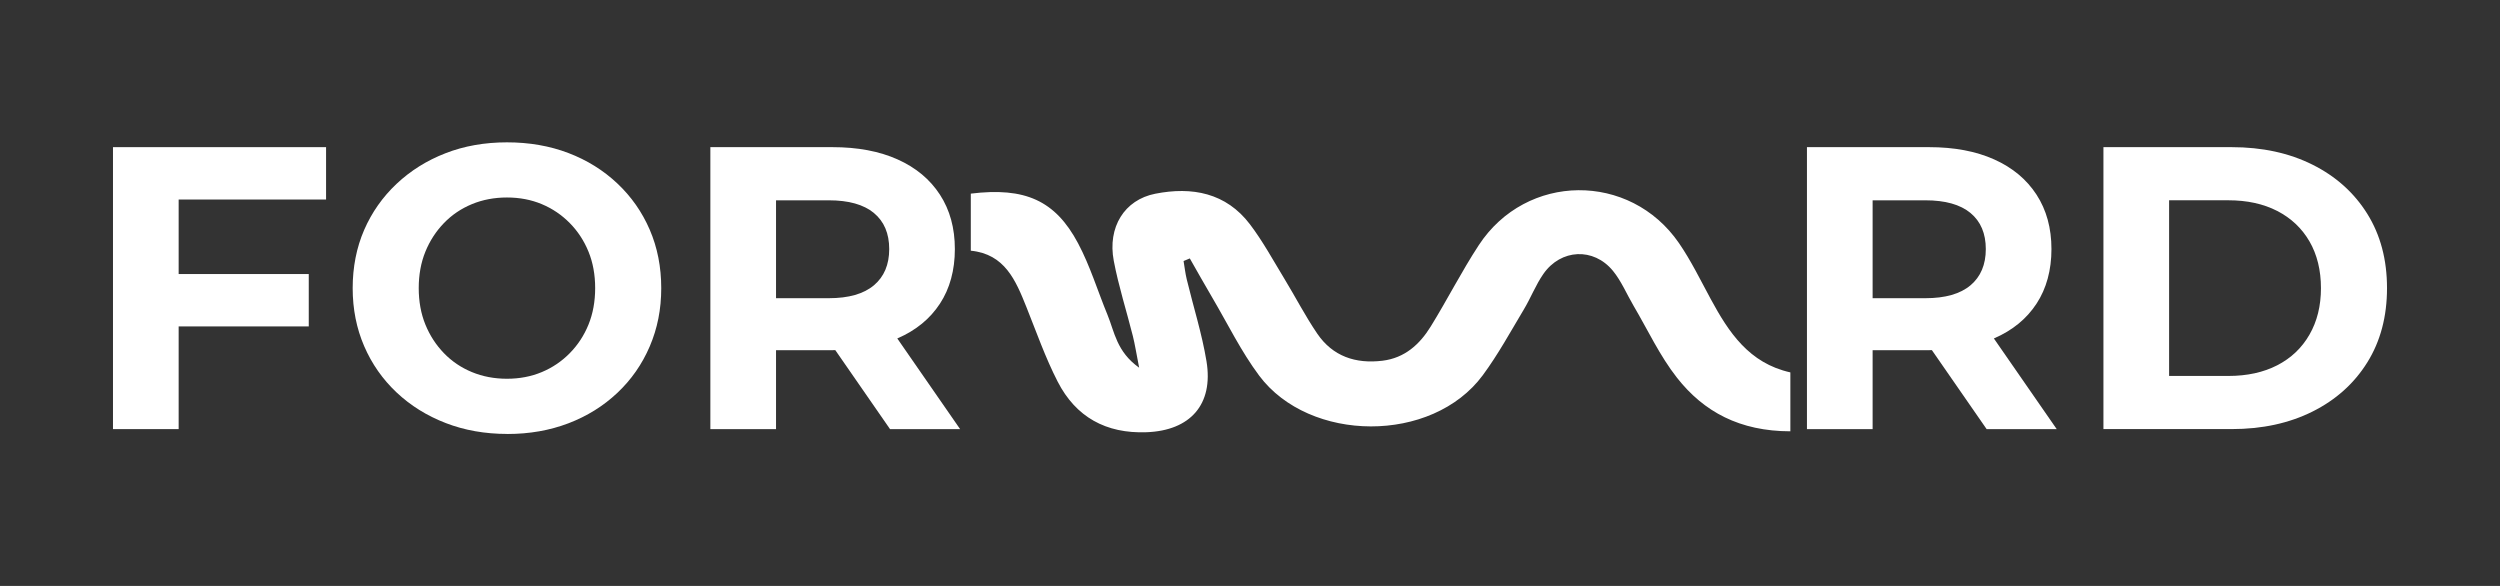
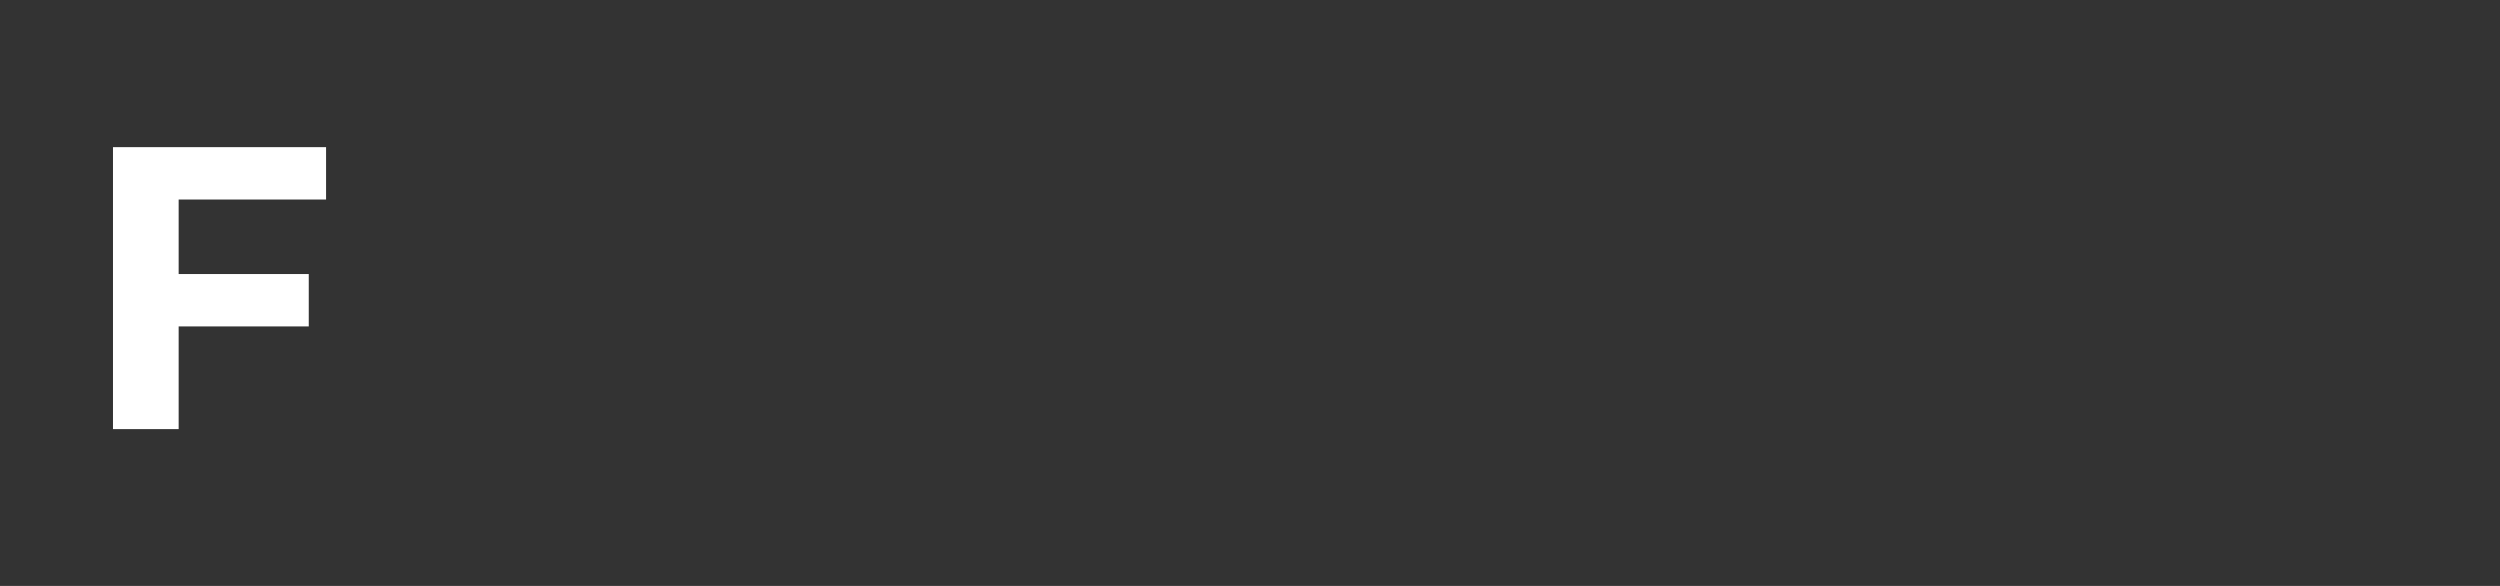
<svg xmlns="http://www.w3.org/2000/svg" width="1920" zoomAndPan="magnify" viewBox="0 0 1440 337.5" height="450" preserveAspectRatio="xMidYMid meet" version="1.0">
  <rect x="0" y="0" width="1440" height="337.5" fill="#333333" stroke="none" />
-   <path fill="#ffffff" d="M 1031.246 248.422 C 1031.246 235.492 1031.246 225.453 1031.246 214.496 C 1007.375 209.16 995.738 191.371 985.355 172.199 C 979.48 161.363 974.062 150.164 967.102 140.047 C 938.824 98.934 879.125 99.496 851.793 141.191 C 841.832 156.383 833.617 172.691 824.047 188.148 C 817.723 198.375 809.121 206.203 796.34 207.773 C 780.844 209.676 767.648 205.258 758.742 192.184 C 751.805 182.012 746.16 170.988 739.742 160.457 C 733.34 149.926 727.414 139.008 719.988 129.223 C 706.18 111.012 686.582 107.414 665.453 111.582 C 647.629 115.086 637.867 130.902 641.531 150.23 C 644.297 164.852 648.891 179.109 652.527 193.566 C 653.727 198.348 654.469 203.234 656.148 211.793 C 643.141 202.555 641.957 191.16 637.961 181.453 C 632.289 167.688 627.938 153.254 620.988 140.168 C 607.832 115.418 590.379 107.707 559.184 111.531 C 559.184 121.875 559.184 132.445 559.184 144.402 C 578.781 146.344 585.039 161.469 591.203 176.848 C 596.98 191.277 602.148 206.055 609.23 219.848 C 619.668 240.18 637.016 249.844 660.395 248.965 C 685.477 248.035 699.059 233.098 694.945 208.105 C 692.32 192.172 687.367 176.633 683.562 160.883 C 682.723 157.422 682.336 153.867 681.738 150.352 C 682.934 149.848 684.133 149.355 685.332 148.848 C 689.645 156.398 693.879 163.984 698.301 171.48 C 707.164 186.539 714.887 202.461 725.301 216.387 C 754.242 255.062 824.816 255.73 854.094 216.121 C 862.922 204.164 870.098 190.984 877.754 178.203 C 881.762 171.535 884.57 164.094 889.016 157.742 C 899.082 143.348 917.906 142.445 929.035 155.984 C 933.91 161.922 936.945 169.352 940.887 176.047 C 949.113 190.012 956.039 204.992 965.98 217.625 C 981.426 237.25 1002.141 248.395 1031.246 248.434 Z M 1031.246 248.422 " fill-opacity="1" fill-rule="nonzero" />
  <path fill="#ffffff" d="M 102.902 247.168 L 65.078 247.168 L 65.078 84.758 L 187.816 84.758 L 187.816 114.926 L 102.902 114.926 Z M 99.879 157.848 L 177.844 157.848 L 177.844 188.016 L 99.879 188.016 Z M 99.879 157.848 " fill-opacity="1" fill-rule="nonzero" />
-   <path fill="#ffffff" d="M 292.234 249.953 C 279.387 249.953 267.562 247.859 256.738 243.68 C 245.914 239.5 236.477 233.629 228.434 226.055 C 220.395 218.477 214.164 209.586 209.758 199.375 C 205.348 189.16 203.141 178.031 203.141 165.969 C 203.141 153.906 205.348 142.578 209.758 132.445 C 214.164 122.312 220.395 113.461 228.434 105.887 C 236.477 98.309 245.875 92.426 256.621 88.258 C 267.363 84.078 279.16 81.988 292.008 81.988 C 304.855 81.988 316.637 84.039 327.395 88.137 C 338.141 92.238 347.539 98.082 355.578 105.66 C 363.621 113.234 369.852 122.129 374.258 132.34 C 378.664 142.551 380.875 153.762 380.875 165.984 C 380.875 178.203 378.664 189.227 374.258 199.508 C 369.852 209.797 363.621 218.73 355.578 226.305 C 347.539 233.883 338.141 239.727 327.395 243.828 C 316.637 247.93 304.922 249.977 292.246 249.977 Z M 292.008 218.16 C 299.277 218.16 305.961 216.879 312.07 214.324 C 318.184 211.77 323.562 208.133 328.195 203.422 C 332.84 198.707 336.434 193.207 338.977 186.953 C 341.52 180.695 342.812 173.691 342.812 165.957 C 342.812 158.219 341.535 151.219 338.977 144.961 C 336.422 138.691 332.828 133.203 328.195 128.492 C 323.547 123.777 318.184 120.145 312.07 117.586 C 305.961 115.031 299.277 113.754 292.008 113.754 C 284.738 113.754 278 115.031 271.824 117.586 C 265.633 120.145 260.254 123.777 255.703 128.492 C 251.133 133.219 247.578 138.703 245.023 144.961 C 242.469 151.23 241.188 158.219 241.188 165.957 C 241.188 173.691 242.469 180.695 245.023 186.953 C 247.578 193.207 251.133 198.707 255.703 203.422 C 260.27 208.148 265.633 211.77 271.824 214.324 C 278.016 216.879 284.738 218.16 292.008 218.16 Z M 292.008 218.16 " fill-opacity="1" fill-rule="nonzero" />
-   <path fill="#ffffff" d="M 409.168 247.168 L 409.168 84.758 L 479.465 84.758 C 494 84.758 506.531 87.113 517.047 91.84 C 527.566 96.551 535.688 103.328 541.41 112.141 C 547.137 120.957 550 131.395 550 143.469 C 550 155.543 547.137 166.168 541.41 174.902 C 535.688 183.648 527.566 190.293 517.047 194.859 C 506.531 199.426 494 201.703 479.465 201.703 L 429.816 201.703 L 446.992 185.461 L 446.992 247.184 L 409.168 247.184 Z M 446.992 189.629 L 429.816 171.762 L 477.387 171.762 C 488.836 171.762 497.488 169.285 503.375 164.332 C 509.246 159.379 512.188 152.414 512.188 143.457 C 512.188 134.496 509.246 127.559 503.375 122.688 C 497.488 117.812 488.836 115.379 477.387 115.379 L 429.816 115.379 L 446.992 97.512 Z M 512.652 247.168 L 471.82 188.242 L 512.188 188.242 L 553.02 247.168 Z M 512.652 247.168 " fill-opacity="1" fill-rule="nonzero" />
-   <path fill="#ffffff" d="M 1040.805 247.168 L 1040.805 84.758 L 1111.102 84.758 C 1125.641 84.758 1138.168 87.113 1148.684 91.84 C 1159.203 96.551 1167.324 103.328 1173.047 112.141 C 1178.773 120.957 1181.637 131.395 1181.637 143.469 C 1181.637 155.543 1178.773 166.168 1173.047 174.902 C 1167.324 183.648 1159.203 190.293 1148.684 194.859 C 1138.168 199.426 1125.641 201.703 1111.102 201.703 L 1061.453 201.703 L 1078.629 185.461 L 1078.629 247.184 L 1040.805 247.184 Z M 1078.629 189.629 L 1061.453 171.762 L 1109.023 171.762 C 1120.473 171.762 1129.129 169.285 1135.012 164.332 C 1140.883 159.379 1143.824 152.414 1143.824 143.457 C 1143.824 134.496 1140.883 127.559 1135.012 122.688 C 1129.129 117.812 1120.473 115.379 1109.023 115.379 L 1061.453 115.379 L 1078.629 97.512 Z M 1144.293 247.168 L 1103.457 188.242 L 1143.824 188.242 L 1184.66 247.168 Z M 1144.293 247.168 " fill-opacity="1" fill-rule="nonzero" />
-   <path fill="#ffffff" d="M 1211.578 247.168 L 1211.578 84.758 L 1285.363 84.758 C 1303.004 84.758 1318.539 88.125 1332 94.848 C 1345.461 101.57 1355.977 111.012 1363.555 123.152 C 1371.129 135.293 1374.922 149.566 1374.922 165.957 C 1374.922 182.344 1371.129 196.617 1363.555 208.758 C 1355.977 220.902 1345.461 230.34 1332 237.062 C 1318.539 243.789 1303.004 247.156 1285.363 247.156 L 1211.578 247.156 Z M 1249.402 216.547 L 1283.512 216.547 C 1294.336 216.547 1303.734 214.496 1311.695 210.398 C 1319.656 206.297 1325.848 200.426 1330.254 192.758 C 1334.664 185.102 1336.871 176.168 1336.871 165.957 C 1336.871 155.746 1334.664 146.625 1330.254 139.035 C 1325.848 131.461 1319.656 125.617 1311.695 121.516 C 1303.723 117.414 1294.336 115.363 1283.512 115.363 L 1249.402 115.363 Z M 1249.402 216.547 " fill-opacity="1" fill-rule="nonzero" />
</svg>